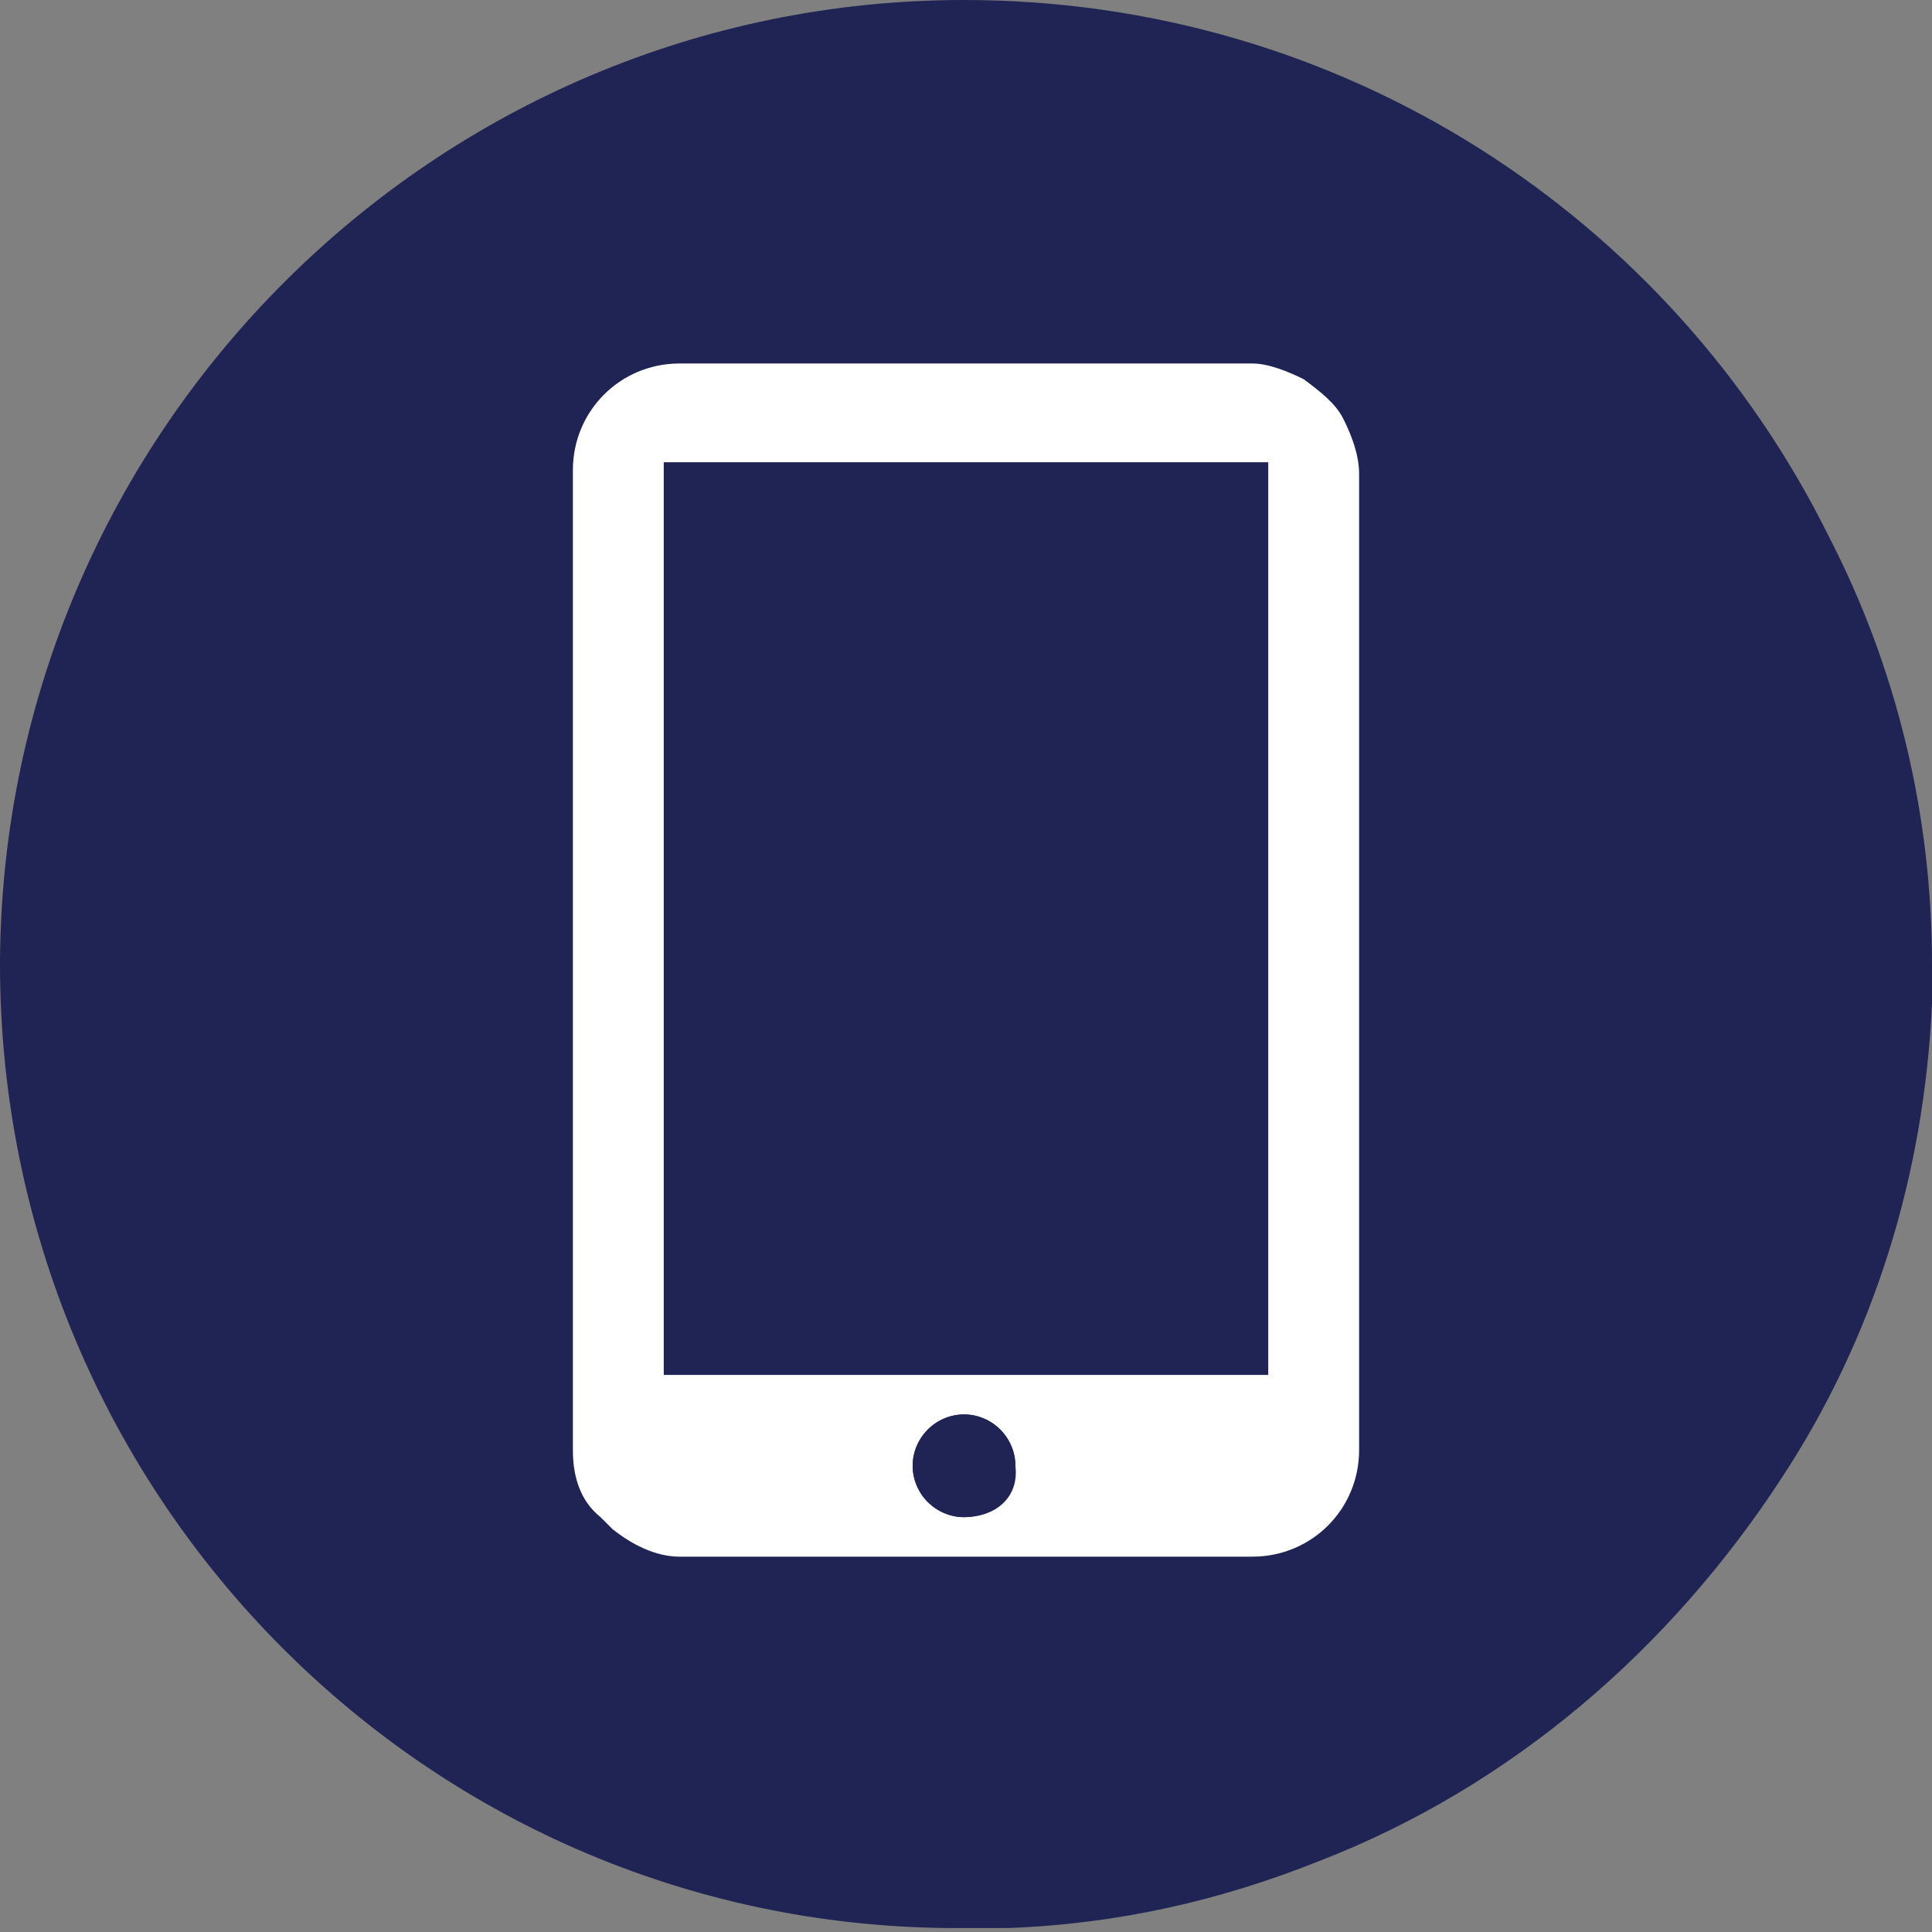
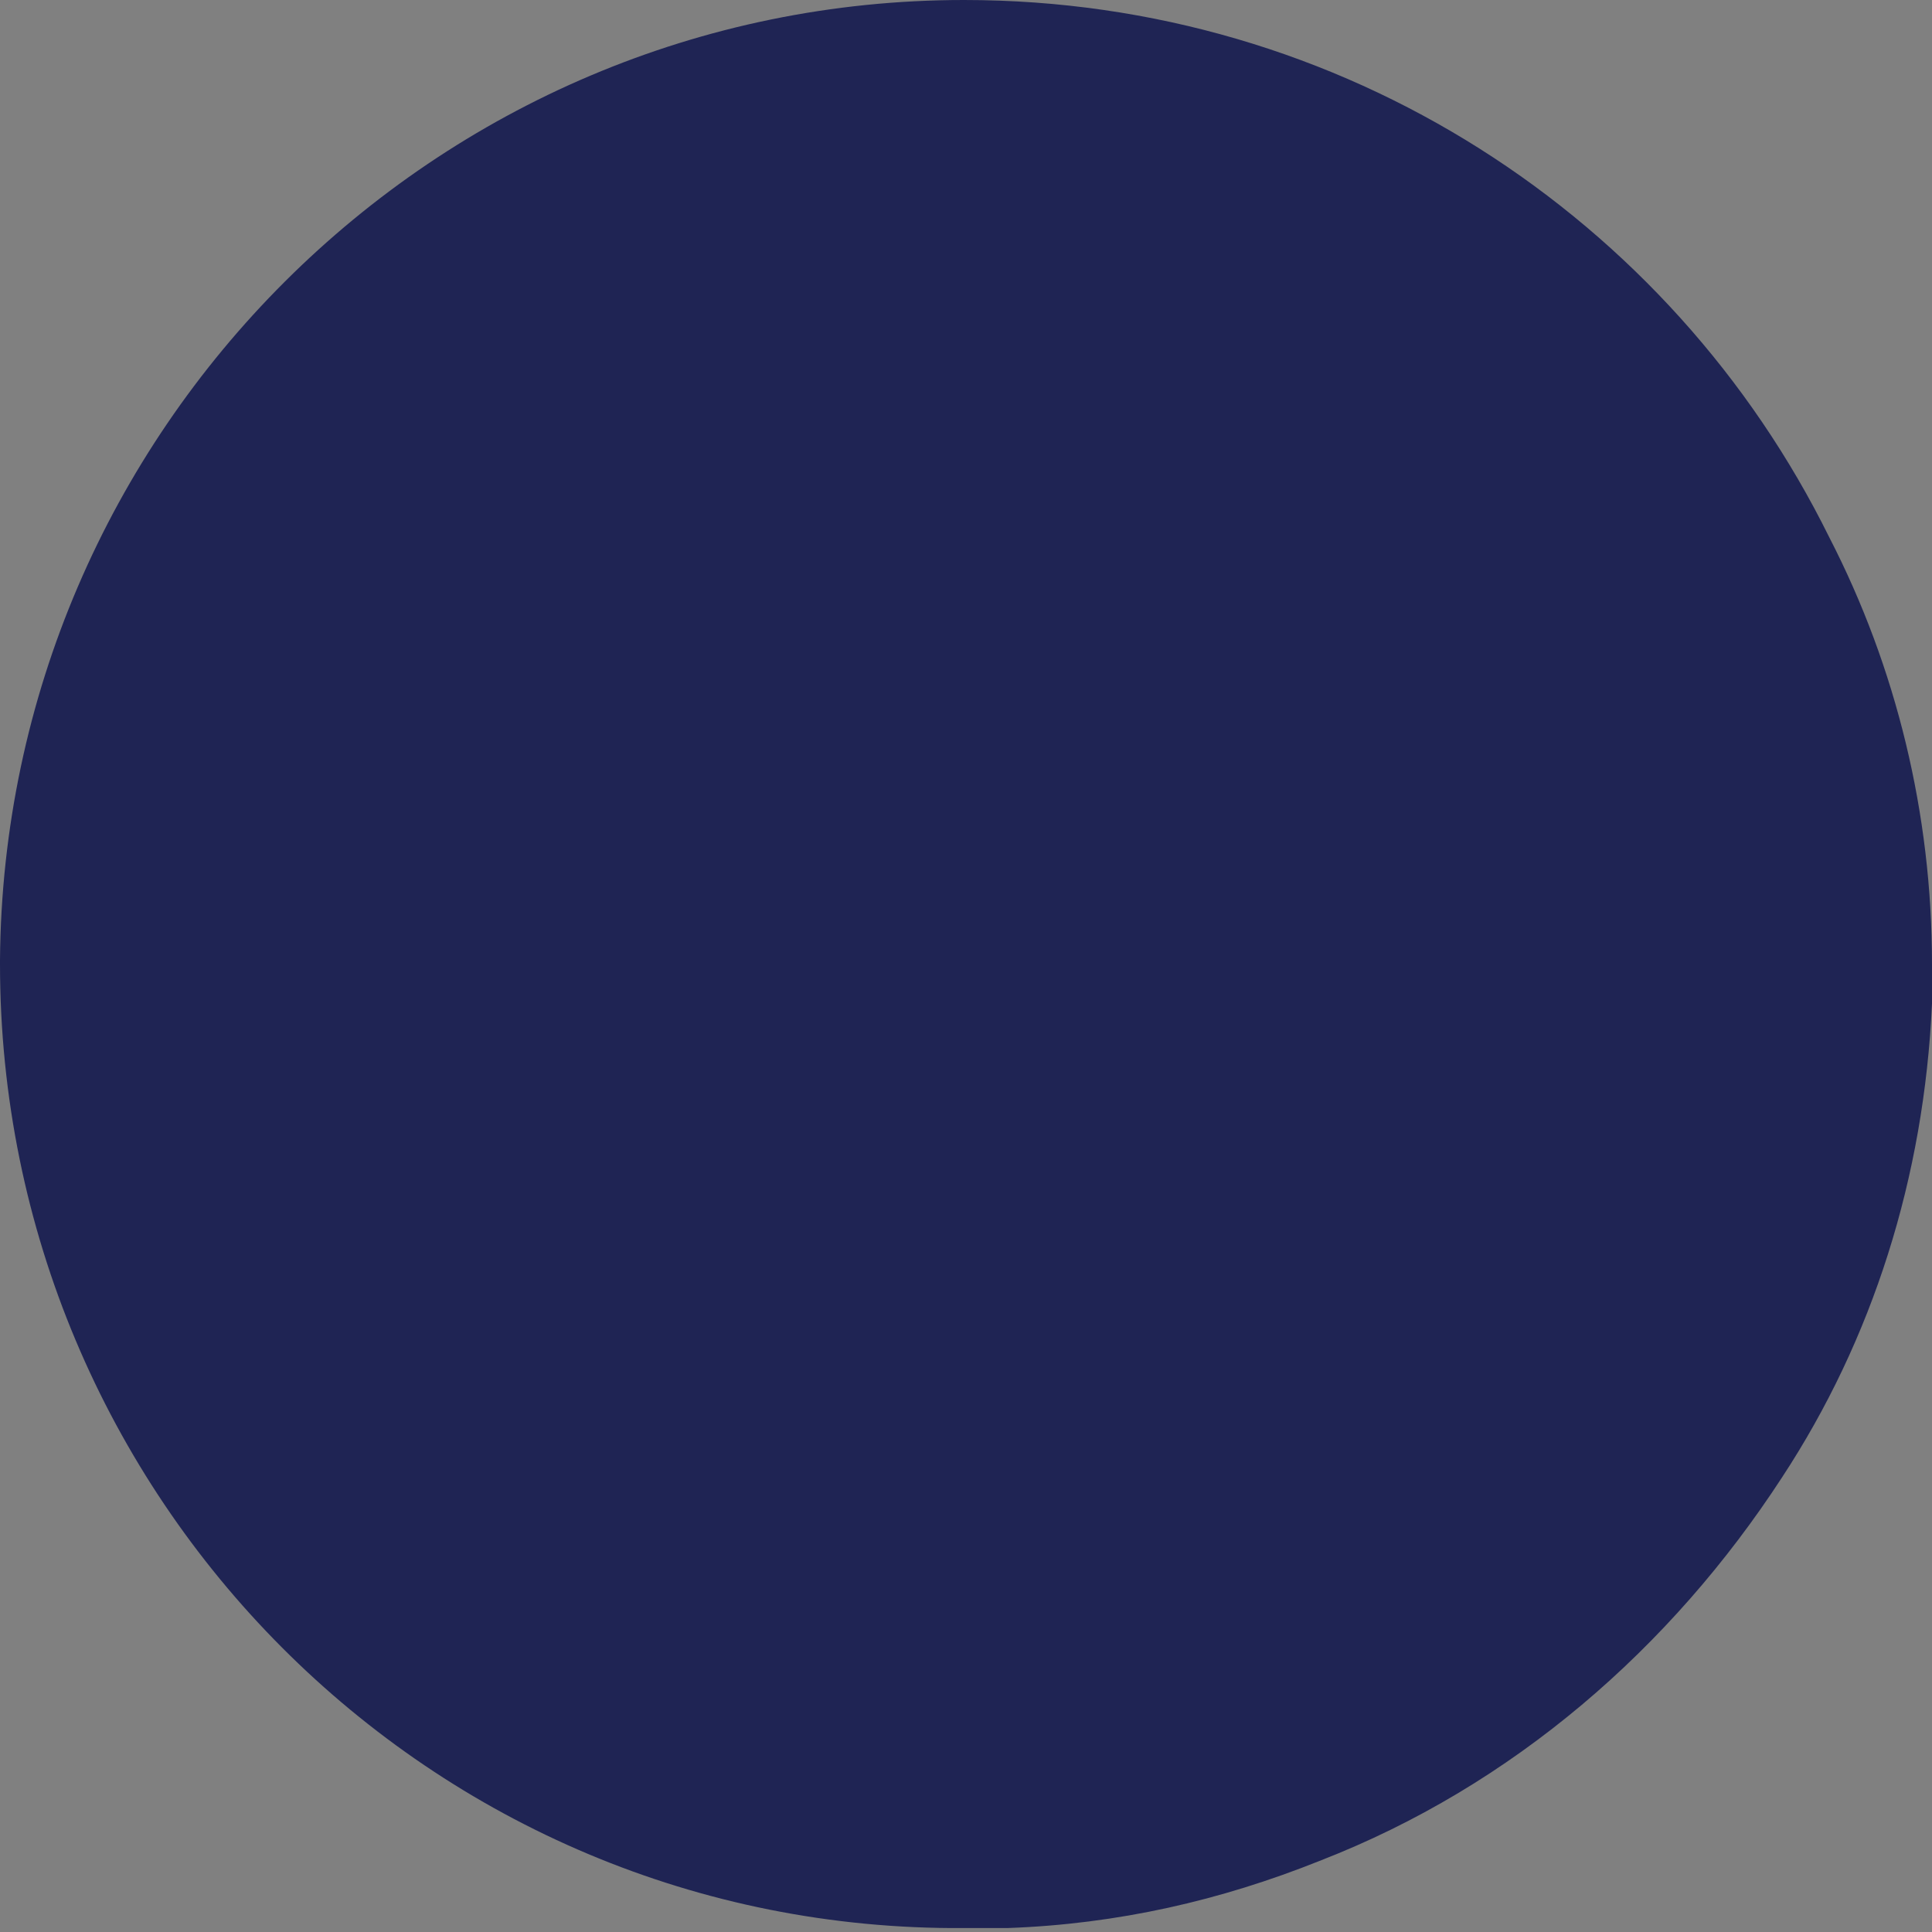
<svg xmlns="http://www.w3.org/2000/svg" width="48.9" height="48.9" viewBox="0 0 48.9 48.9" overflow="visible">
  <rect x="0" y="0" width="48.9" height="48.9" fill="#808080" stroke="none" />
  <style>.st1{fill-rule:evenodd;clip-rule:evenodd;fill:#fff}</style>
  <path d="M48.9 24.4v1c-.2 4.4-1.5 8.5-3.8 12-2.8 4.3-6.8 7.8-11.7 9.7-2.5 1-5.1 1.6-7.9 1.7h-1.1C10.9 48.9 0 37.9 0 24.4v-.1C.1 10.9 11 0 24.4 0 34 0 42.3 5.5 46.3 13.6c1.7 3.3 2.6 7 2.6 10.8z" fill="#1f2454" />
-   <path class="st1" d="M11.6 18.5v0z" />
-   <path class="st1" d="M34 10.6c-.2-.4-.6-.7-1-1-.4-.2-.9-.4-1.3-.4H17.2c-1.5 0-2.7 1.2-2.7 2.7v24.8c0 .7.2 1.3.7 1.7l.3.3c.5.4 1.1.7 1.7.7h14.5c1.5 0 2.7-1.2 2.7-2.7V12c0-.5-.2-1-.4-1.4zm-9.6 27.8c-.7 0-1.3-.6-1.3-1.3 0-.7.6-1.3 1.3-1.3.7 0 1.3.6 1.3 1.3.1.8-.5 1.3-1.3 1.3zm7.7-3.6H16.8V11.7h15.3v23.1z" />
  <circle cx="24.4" cy="37.1" r="1.3" fill-rule="evenodd" clip-rule="evenodd" fill="#1f2454" />
</svg>